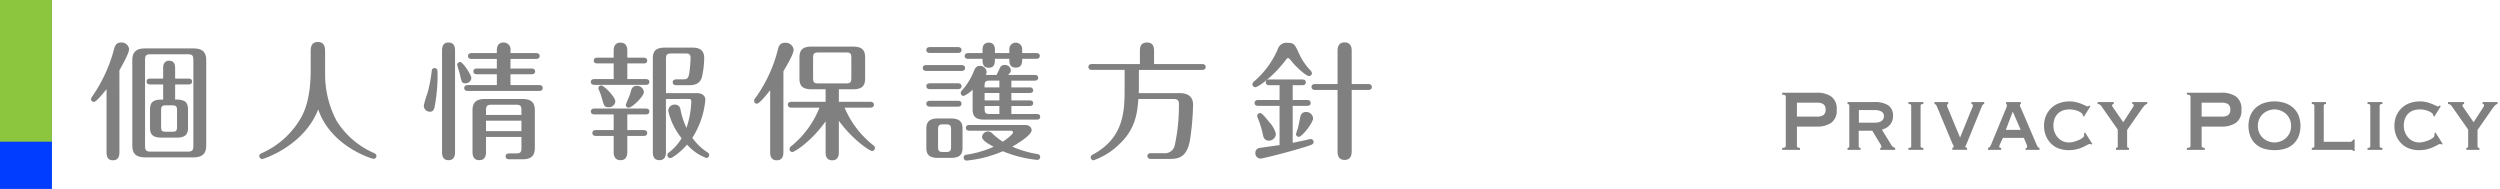
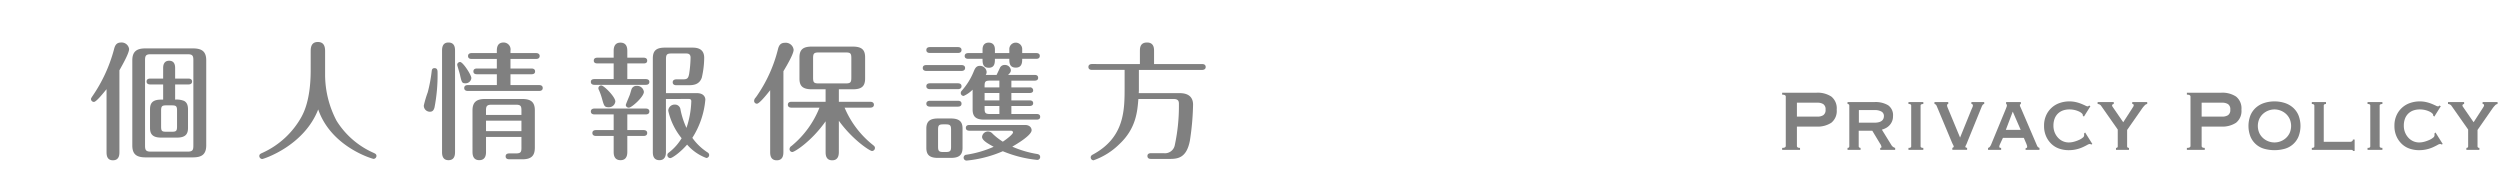
<svg xmlns="http://www.w3.org/2000/svg" viewBox="0 0 529.353 40">
  <defs>
    <style>
      .cls-1 {
        fill: #003dff;
      }

      .cls-2 {
        fill: #8cc63f;
      }

      .cls-3 {
        fill: gray;
      }
    </style>
  </defs>
  <title>title_privacypolicy</title>
  <g id="stripe">
-     <path class="cls-1" d="M11,40H0V0H11Z" />
-     <path class="cls-2" d="M11,30H0V0H11Z" />
-   </g>
+     </g>
  <g id="text">
    <g>
      <path class="cls-3" d="M25.287,32.16c0,.514,0,1.781-1.377,1.781-1.35,0-1.35-1.241-1.35-1.781V18.88c-.621.756-2.159,2.7-2.672,2.7a.623.623,0,0,1-.621-.594c0-.135.054-.243.324-.648A31.906,31.906,0,0,0,24.072,10.7c.216-.837.4-1.7,1.565-1.7a1.6,1.6,0,0,1,1.7,1.377c0,.891-1.4,3.347-2.051,4.507Zm18.382-1.4c0,2.052-1.08,2.564-2.861,2.564h-9.96c-2,0-2.834-.7-2.834-2.538v-18c0-2.105,1.188-2.538,2.834-2.538h9.96c1.917,0,2.861.621,2.861,2.538ZM40.943,12.726c0-.972-.216-1.242-1.242-1.242H31.954c-1.025,0-1.242.27-1.242,1.242V30.838c0,.945.189,1.269,1.242,1.269H39.7c1.08,0,1.242-.323,1.242-1.269ZM39.809,27.059c0,1.215-.4,2.078-2.348,2.078H34.114c-2,0-2.349-.944-2.349-2.078V23.172c0-1.269.459-2.078,2.349-2.078h.432V17.881H31.792c-.27,0-.756-.081-.756-.621,0-.567.513-.621.756-.621h2.753V14.372c0-.7.243-1.512,1.269-1.512,1,0,1.269.729,1.269,1.512V16.64h2.834c.216,0,.756.054.756.621s-.54.621-.756.621H37.083v3.212a4.177,4.177,0,0,1,1.889.27c.513.27.837.783.837,1.809Zm-2.321-3.645c0-.917-.189-1.105-1.107-1.105H35.193c-.864,0-1.08.162-1.08,1.105v3.375c0,.944.162,1.106,1.08,1.106h1.188c.891,0,1.107-.135,1.107-1.106Z" />
      <path class="cls-3" d="M65.786,10.809c0-.837.162-1.917,1.512-1.917,1.214,0,1.539.837,1.539,1.917v5.075a21.045,21.045,0,0,0,2.429,9.69,17.577,17.577,0,0,0,7.747,6.748c.4.189.7.3.7.7a.644.644,0,0,1-.621.62c-.162,0-8.962-2.482-11.715-10.473-3.023,7.773-11.607,10.5-11.85,10.5a.646.646,0,0,1-.621-.621c0-.4.27-.513.756-.729a17.887,17.887,0,0,0,8.179-7.585c.459-.864,1.943-3.617,1.943-9.825Z" />
      <path class="cls-3" d="M89.738,22.335a23.983,23.983,0,0,1,.837-2.807,31.946,31.946,0,0,0,.836-4.481c.027-.216.081-.621.594-.621.648,0,.648.567.648,1.025A36.065,36.065,0,0,1,92,22.768c-.188.674-.486.891-.972.891A1.282,1.282,0,0,1,89.738,22.335Zm6.613,9.8c0,.486,0,1.782-1.377,1.782S93.6,32.646,93.6,32.133V10.782c0-.513,0-1.782,1.35-1.782,1.4,0,1.4,1.242,1.4,1.782Zm2.187-14.495c-.7,0-.783-.189-1.134-1.781-.081-.405-.594-2-.594-2.133a.6.6,0,0,1,.621-.594c.594,0,2.375,2.727,2.375,3.4A1.224,1.224,0,0,1,98.538,17.638Zm6.667.378V15.722h-4.211c-.216,0-.756-.027-.756-.594,0-.594.54-.621.756-.621H105.2V12.482H99.86c-.216,0-.756-.027-.756-.621,0-.567.54-.621.756-.621H105.2v-.513c0-.756.189-1.728,1.431-1.728a1.471,1.471,0,0,1,1.458,1.728v.513h5.426c.243,0,.756.081.756.621s-.486.621-.756.621h-5.426v2.025h4.454c.243,0,.756.054.756.621,0,.54-.486.594-.756.594h-4.454v2.294h6.073c.243,0,.756.054.756.621,0,.54-.485.621-.756.621H99.05c-.216,0-.756-.054-.756-.621s.513-.621.756-.621ZM102.91,29v3.131c0,.459,0,1.782-1.431,1.782-1.35,0-1.431-1.188-1.431-1.782V23.361c0-1.863,1-2.4,2.672-2.4h7.855c1.89,0,2.672.7,2.672,2.4v7.881c0,1.646-.647,2.484-2.618,2.484H107.9c-.216,0-.837,0-.837-.621s.621-.621.837-.621h1.35c1,0,1.161-.3,1.161-1.16V29Zm7.5-4.67v-.971c0-.918-.188-1.188-1.161-1.188h-5.183c-.972,0-1.161.324-1.161,1.188v.971Zm0,3.429V25.547h-7.5v2.214Z" />
      <path class="cls-3" d="M129.939,10.836c0-.458,0-1.809,1.431-1.809,1.458,0,1.458,1.323,1.458,1.809v1.377h3.455c.27,0,.756.081.756.621s-.433.594-.756.594h-3.455v3.32h3.913c.271,0,.756.081.756.594,0,.567-.513.621-.756.621H125.863c-.27,0-.756-.081-.756-.621s.486-.594.756-.594h4.076v-3.32h-3.455c-.27,0-.756-.054-.756-.594,0-.567.513-.621.756-.621h3.455Zm2.889,16.709h3.455c.27,0,.756.08.756.621s-.486.62-.756.62h-3.455v3.32c0,.459,0,1.809-1.431,1.809-1.458,0-1.458-1.323-1.458-1.809v-3.32h-3.752c-.27,0-.756-.081-.756-.62,0-.567.513-.621.756-.621h3.752v-3.32h-4.076c-.27,0-.756-.081-.756-.621s.514-.621.756-.621h10.878c.271,0,.756.082.756.621,0,.566-.513.621-.756.621h-3.913Zm-5.318-6.506a13.453,13.453,0,0,0-.7-2,.655.655,0,0,1-.108-.351.605.605,0,0,1,.621-.594c.54,0,2.969,2.4,2.969,3.4a1.358,1.358,0,0,1-1.4,1.215C128.023,22.713,127.915,22.471,127.51,21.039Zm5.669,1.755a.618.618,0,0,1-.675-.54c0-.189.756-1.889.863-2.213.108-.3.3-1.053.405-1.269a1.12,1.12,0,0,1,1.053-.594,1.453,1.453,0,0,1,1.512,1.269C136.337,20.5,133.745,22.794,133.179,22.794Zm7.828-1.835V32.133c0,.433,0,1.782-1.377,1.782s-1.4-1.215-1.4-1.782V12.375c0-1.781.863-2.294,2.618-2.294h5.642c.782,0,2.618,0,2.618,2.16a19.055,19.055,0,0,1-.513,4.211c-.567,1.592-1.943,1.592-3.051,1.592h-2.348c-.271,0-.756-.081-.756-.621s.513-.621.756-.621h1.35c.972,0,1.188-.189,1.376-1.161a25.286,25.286,0,0,0,.3-3.428c0-.891-.62-.891-1.053-.891h-2.915c-1,0-1.241.162-1.241,1.215v7.18h6.5c1.836,0,1.836,1.269,1.836,1.4a17.79,17.79,0,0,1-2.754,8.071,11.893,11.893,0,0,0,3.213,3.077.645.645,0,0,1,.351.567.623.623,0,0,1-.594.62,9.974,9.974,0,0,1-4.076-2.835c-1.431,1.647-3.158,2.861-3.563,2.861a.632.632,0,0,1-.62-.646c0-.3.188-.433.432-.621a10.782,10.782,0,0,0,2.591-2.943,14.011,14.011,0,0,1-2.834-5.83,1.352,1.352,0,0,1,1.4-1.295,1.171,1.171,0,0,1,1.188,1.025,16.653,16.653,0,0,0,1.269,3.914,19.2,19.2,0,0,0,1.025-5.642c0-.486-.378-.486-.54-.486Z" />
      <path class="cls-3" d="M165.876,32.133c0,.514,0,1.809-1.4,1.809s-1.4-1.268-1.4-1.809V19.1c-.62.783-2.268,2.861-2.807,2.861a.6.6,0,0,1-.594-.594,1.078,1.078,0,0,1,.351-.729,30.035,30.035,0,0,0,4.724-10.311c.216-.783.566-1.269,1.484-1.269a1.674,1.674,0,0,1,1.809,1.484c0,.891-1.431,3.32-2.159,4.535Zm11.742.027c0,.486-.027,1.781-1.4,1.781-1.4,0-1.4-1.268-1.4-1.781V25.682c-3,4.266-6.586,6.506-7.045,6.506a.6.6,0,0,1-.594-.621.785.785,0,0,1,.4-.647,20.022,20.022,0,0,0,5.938-8.125h-5.938c-.27,0-.756-.081-.756-.621,0-.566.513-.62.756-.62h7.234V18.907h-2.889c-2.051,0-2.645-.755-2.645-2.294V12.159c0-1.781.891-2.294,2.645-2.294h8.638c2,0,2.619.756,2.619,2.294v4.454c0,1.728-.811,2.294-2.619,2.294h-2.941v2.646h6.667c.243,0,.756.08.756.62s-.513.621-.756.621h-5.453a19.976,19.976,0,0,0,6.047,7.937c.188.161.378.3.378.594a.635.635,0,0,1-.621.647c-.485,0-4.157-2.43-7.018-6.4Zm2.645-19.839c0-1.026-.188-1.215-1.214-1.215H173.38c-1.025,0-1.215.216-1.215,1.215v4.13c0,1.026.189,1.214,1.215,1.214h5.669c1.025,0,1.214-.216,1.214-1.214Z" />
      <path class="cls-3" d="M203.594,13.778c.27,0,.756.081.756.621s-.513.621-.756.621h-7.45c-.3,0-.756-.108-.756-.621,0-.566.486-.621.756-.621Zm-.756-3.806c.27,0,.756.081.756.621,0,.567-.513.621-.756.621H196.9c-.243,0-.756-.054-.756-.621s.513-.621.756-.621Zm0,7.666c.27,0,.756.081.756.621s-.513.621-.756.621H196.9c-.243,0-.756-.081-.756-.621,0-.567.513-.621.756-.621Zm0,3.7c.3,0,.756.082.756.621,0,.566-.513.621-.756.621H196.9c-.243,0-.756-.081-.756-.621s.513-.621.756-.621Zm.972,9.961c0,1.539-.756,2.133-2.456,2.133H198.6c-1.835,0-2.456-.7-2.456-2.133V27.221c0-1.539.783-2.133,2.456-2.133h2.754c1.971,0,2.456.864,2.456,2.133Zm-2.43-3.833c0-.918-.188-1.134-1.133-1.134h-.514c-.944,0-1.106.216-1.106,1.134v3.59c0,.891.162,1.134,1.106,1.134h.514c.972,0,1.133-.243,1.133-1.134ZM214.148,18.5h3.887a.643.643,0,0,1,.729.621c0,.513-.485.567-.729.567h-3.887v1.566h3.887c.216,0,.729.053.729.594,0,.512-.459.594-.729.594h-3.887v1.7h5.371c.216,0,.729.026.729.594,0,.54-.485.594-.729.594H208.4c-1.674,0-2.456-.567-2.456-2.132V18.988a6.217,6.217,0,0,1-1.89,1.323.611.611,0,0,1-.621-.621.726.726,0,0,1,.216-.486,13.985,13.985,0,0,0,2.564-4.157c.216-.486.459-1.106,1.269-1.106a1.42,1.42,0,0,1,1.431,1.3,1.127,1.127,0,0,1-.188.621h2.294c.108-.216.621-1.3.729-1.539a1.061,1.061,0,0,1,.973-.567,1.247,1.247,0,0,1,1.322,1.106c0,.351-.162.594-.594,1h5.642c.242,0,.729.054.729.621,0,.54-.513.594-.729.594h-4.939Zm-8.881,9.178c-.271,0-.756-.081-.756-.594,0-.566.485-.621.756-.621h11.769c1.08,0,1.4.675,1.4,1.107,0,1.16-3.671,3.238-4.1,3.481a21.965,21.965,0,0,0,5.317,1.565c.378.081.594.27.594.648a.6.6,0,0,1-.62.594,25.541,25.541,0,0,1-7.288-1.836A25.346,25.346,0,0,1,204.674,34a.621.621,0,0,1-.027-1.242A22.6,22.6,0,0,0,210.4,31.08c-1.322-.729-2.456-1.376-2.456-2.105a1.254,1.254,0,0,1,1.3-1.133,1.3,1.3,0,0,1,.944.486A13.448,13.448,0,0,0,212.34,30c.891-.594,2.159-1.593,2.159-1.971,0-.161-.135-.351-.459-.351Zm2.78-17.194c0-1.215.756-1.458,1.295-1.458.945,0,1.323.621,1.323,1.458v.756h3.05v-.783a1.365,1.365,0,1,1,2.727,0v.783h2.969c.217,0,.756.027.756.594,0,.594-.539.621-.756.621h-2.969c0,.729-.027,1.863-1.35,1.863-1.377,0-1.377-1.107-1.377-1.863h-3.05c0,.783,0,1.89-1.3,1.89-1.322,0-1.322-1.08-1.322-1.89h-3.023c-.243,0-.756-.054-.756-.594,0-.567.54-.621.756-.621h3.023Zm3.563,6.586h-2c-1.134,0-1.134.324-1.134,1.431h3.131Zm0,2.619h-3.131v1.566h3.131Zm0,2.753h-3.131v.566c0,.891.162,1.134,1.134,1.134h2Z" />
      <path class="cls-3" d="M241.365,13.563V10.836c0-.621,0-1.835,1.512-1.835,1.485,0,1.485,1.269,1.485,1.835v2.727h10.176c.243,0,.756.054.756.621,0,.513-.459.621-.756.621H241.149V19.1c0,.243-.026.351-.026.621h8.557c.7,0,2.942,0,2.942,2.456a55.825,55.825,0,0,1-.675,7.612c-.7,3.645-2.538,3.859-4.266,3.859h-3.994c-.243,0-.729-.054-.729-.62,0-.513.459-.595.756-.595h2.673a2.119,2.119,0,0,0,2.375-1.754,39.153,39.153,0,0,0,.863-8.611c0-.485,0-1.106-1.106-1.106h-7.477c-.216,2.78-.54,6.29-4.022,9.555a14.748,14.748,0,0,1-5.479,3.428.622.622,0,0,1-.594-.62c0-.351.271-.513.54-.647,6.613-3.617,6.641-9.313,6.641-14.2V14.8h-6.91c-.271,0-.756-.081-.756-.621s.485-.621.756-.621Z" />
-       <path class="cls-3" d="M275.063,11.349a12.522,12.522,0,0,0,2.349,3.482,1.154,1.154,0,0,1,.378.675.606.606,0,0,1-.621.594c-.513,0-2.375-1.512-3.644-3.077-.459-.567-.621-.729-.783-.729s-.27.108-.485.4c-2.673,3.563-5.885,5.776-6.452,5.776a.646.646,0,0,1-.62-.621.936.936,0,0,1,.4-.647,18.67,18.67,0,0,0,4.967-6.775,1.914,1.914,0,0,1,2.159-1.35C274.01,9.082,274.172,9.405,275.063,11.349Zm-4.13,11.067H266.4c-.216,0-.755-.027-.755-.621,0-.539.513-.621.755-.621h4.535V18.043h-2.159c-.243,0-.756-.054-.756-.621,0-.54.513-.594.756-.594h6.964c.271,0,.756.054.756.594,0,.567-.513.621-.756.621h-2.024v3.131h3.05c.243,0,.756.082.756.621,0,.594-.566.621-.756.621h-3.05v7.828c.972-.189,2.159-.459,2.564-.54.378-.081,1.134-.271,1.269-.271a.624.624,0,0,1,.594.621c0,.514-.3.621-2.942,1.4-2.672.81-7.827,2.132-8.341,2.132a1.15,1.15,0,0,1-1.053-1.214,1.033,1.033,0,0,1,.945-1.053c.647-.108,3.617-.514,4.184-.594Zm-2.213,3.4A5.8,5.8,0,0,1,270.15,28.3a1.475,1.475,0,0,1-1.458,1.484c-.647,0-1.08-.3-1.269-1.187a20.416,20.416,0,0,0-1.106-3.645.828.828,0,0,1-.108-.4.628.628,0,0,1,.621-.621C267.234,23.928,268.18,25.143,268.72,25.816Zm9.313-.755c.026.891-2.321,3.913-3.023,3.913a.594.594,0,0,1-.594-.566,9.942,9.942,0,0,1,.378-1.187c.107-.378.4-1.781.54-2.483a1.155,1.155,0,0,1,1.188-1.026A1.431,1.431,0,0,1,278.032,25.062ZM289.72,17.8c.243,0,.756.054.756.621,0,.594-.567.621-.756.621h-3.509V32c0,.459,0,1.863-1.512,1.863-1.484,0-1.484-1.377-1.484-1.863V19.042h-4.751c-.216,0-.756-.054-.756-.621s.513-.621.756-.621h4.751V10.836c0-.458,0-1.862,1.484-1.862,1.512,0,1.512,1.376,1.512,1.862V17.8Z" />
    </g>
    <g>
      <path class="cls-3" d="M377.355,31.729v-.414q.765,0,.766-.414V20.458q0-.414-.766-.414V19.63h7.285a5.281,5.281,0,0,1,3.127.816,3.184,3.184,0,0,1,1.139,2.772,3.183,3.183,0,0,1-1.139,2.771,5.274,5.274,0,0,1-3.127.816h-4.16V30.9q0,.415.662.414v.414Zm7.534-7.038a2.188,2.188,0,0,0,1.169-.3,1.269,1.269,0,0,0,.487-1.173,1.271,1.271,0,0,0-.487-1.174,2.188,2.188,0,0,0-1.169-.3H380.48V24.69Z" />
      <path class="cls-3" d="M396.916,21.608a5.215,5.215,0,0,1,2.877.679,2.552,2.552,0,0,1,1.035,2.312,2.715,2.715,0,0,1-.756,1.943,2.928,2.928,0,0,1-.755.575,4.074,4.074,0,0,1-.849.334L400.5,30.74a1.266,1.266,0,0,0,.362.379,1.689,1.689,0,0,0,.424.2v.414h-3.166v-.414c.179,0,.269-.068.269-.207a1.591,1.591,0,0,0-.311-.713l-1.636-2.714h-2.877V30.97a.285.285,0,0,0,.135.265.5.5,0,0,0,.259.08v.414H391.2v-.414c.248,0,.373-.115.373-.345v-8.6c0-.229-.125-.345-.373-.345v-.414Zm-.041,4.37q2.027,0,2.028-1.426a1.047,1.047,0,0,0-.486-.908,2.781,2.781,0,0,0-1.542-.334H393.6v2.668Z" />
      <path class="cls-3" d="M404.1,31.314a.908.908,0,0,0,.456-.08.293.293,0,0,0,.123-.265v-8.6a.29.29,0,0,0-.123-.264.9.9,0,0,0-.456-.081v-.414h3.146v.414q-.579,0-.579.345v8.6q0,.344.579.345v.414H404.1Z" />
      <path class="cls-3" d="M420.141,22.022q-.29,0-.517.529L416.6,29.98a7.583,7.583,0,0,1-.342.8.745.745,0,0,0-.113.322c0,.092.124.161.373.207v.414h-3.127v-.414a1.512,1.512,0,0,0,.2-.1.188.188,0,0,0,.094-.172.94.94,0,0,0-.135-.369c-.09-.168-.2-.4-.321-.689l-3.146-7.521a.815.815,0,0,0-.218-.321.4.4,0,0,0-.258-.115v-.414h2.918v.414c-.166,0-.248.1-.248.3a1.308,1.308,0,0,0,.113.448c.076.192.162.4.26.633l2.38,5.727,2.257-5.565q.227-.552.352-.828a.88.88,0,0,0,.1-.437.273.273,0,0,0-.311-.276v-.414h2.711Z" />
      <path class="cls-3" d="M420.949,31.314a.62.62,0,0,0,.4-.265,2.367,2.367,0,0,0,.237-.4l3.085-7.476c.083-.214.147-.387.2-.518a1.066,1.066,0,0,0,.072-.379c0-.092-.018-.149-.051-.172s-.072-.051-.114-.081v-.414H427.9v.414a.49.49,0,0,1-.135.069c-.049.016-.072.076-.072.184a.818.818,0,0,0,.093.334c.062.13.128.279.2.448l3.354,7.819a.813.813,0,0,0,.229.3.887.887,0,0,0,.269.138v.414H428.9v-.346a.422.422,0,0,0,.218-.068.272.272,0,0,0,.113-.253.747.747,0,0,0-.041-.253c-.027-.076-.062-.176-.1-.3l-.559-1.311H424.1l-.58,1.241c-.056.123-.1.233-.135.333a.813.813,0,0,0-.052.266c0,.123.034.2.1.229a.74.74,0,0,0,.29.046v.414h-2.773Zm6.913-3.818-1.677-3.863L424.717,27.5Z" />
      <path class="cls-3" d="M441.027,24.506a.432.432,0,0,0-.01-.092.476.476,0,0,1-.011-.115c0-.076-.069-.18-.206-.31a2.386,2.386,0,0,0-.591-.38,4.564,4.564,0,0,0-.9-.311,4.808,4.808,0,0,0-1.138-.127,4.029,4.029,0,0,0-1.356.219,2.98,2.98,0,0,0-1.066.656,2.942,2.942,0,0,0-.7,1.08A4.084,4.084,0,0,0,434.8,26.6a3.762,3.762,0,0,0,.279,1.483,3.679,3.679,0,0,0,.735,1.127,3.076,3.076,0,0,0,1.034.713,3.044,3.044,0,0,0,1.181.241,4.23,4.23,0,0,0,1.138-.16,7.13,7.13,0,0,0,1.057-.38,3.39,3.39,0,0,0,.775-.472.671.671,0,0,0,.3-.46v-.185a1.146,1.146,0,0,0-.021-.229l.228-.229,1.531,2.438-.207.115a1.029,1.029,0,0,0-.352-.115,1.348,1.348,0,0,0-.538.207c-.249.139-.562.295-.942.472a7.114,7.114,0,0,1-3.012.632,6.128,6.128,0,0,1-1.883-.3,4.482,4.482,0,0,1-1.656-.954,5.016,5.016,0,0,1-1.18-1.633,5.3,5.3,0,0,1-.455-2.266,5.217,5.217,0,0,1,.455-2.254,4.843,4.843,0,0,1,2.908-2.6,6.186,6.186,0,0,1,1.977-.322,6.046,6.046,0,0,1,1.438.16,7.938,7.938,0,0,1,1.149.369q.5.207.828.367a1.3,1.3,0,0,0,.476.161.241.241,0,0,0,.176-.069.784.784,0,0,1,.155-.114l.248.161-1.365,2.185Z" />
      <path class="cls-3" d="M444.9,22.414a.834.834,0,0,0-.352-.3.956.956,0,0,0-.394-.093v-.414h3.415v.414a.417.417,0,0,0-.227.081.245.245,0,0,0-.125.218.418.418,0,0,0,.083.253c.056.077.117.17.187.276l2.091,3.036,1.843-2.852c.123-.2.217-.35.279-.449a.549.549,0,0,0,.093-.287c0-.123-.034-.2-.1-.23a.512.512,0,0,0-.207-.046v-.414h3.167v.414a.824.824,0,0,0-.549.311,5.5,5.5,0,0,0-.527.632L450.4,27.52v3.45q0,.344.395.345v.414h-2.754v-.414c.248,0,.373-.115.373-.345V27.428Z" />
      <path class="cls-3" d="M463.053,31.729v-.414q.765,0,.766-.414V20.458q0-.414-.766-.414V19.63h7.286a5.278,5.278,0,0,1,3.126.816,3.181,3.181,0,0,1,1.139,2.772,3.18,3.18,0,0,1-1.139,2.771,5.271,5.271,0,0,1-3.126.816h-4.161V30.9q0,.415.663.414v.414Zm7.535-7.038a2.19,2.19,0,0,0,1.169-.3,1.269,1.269,0,0,0,.486-1.173,1.271,1.271,0,0,0-.486-1.174,2.19,2.19,0,0,0-1.169-.3h-4.41V24.69Z" />
      <path class="cls-3" d="M481.6,21.471a6.974,6.974,0,0,1,2.143.322,4.985,4.985,0,0,1,1.749.965,4.556,4.556,0,0,1,1.18,1.622,6.243,6.243,0,0,1,0,4.577,4.445,4.445,0,0,1-2.929,2.553,8.138,8.138,0,0,1-4.285,0,4.445,4.445,0,0,1-2.929-2.553,6.243,6.243,0,0,1,0-4.577,4.556,4.556,0,0,1,1.18-1.622,4.985,4.985,0,0,1,1.749-.965A6.969,6.969,0,0,1,481.6,21.471Zm0,1.7a3.648,3.648,0,0,0-2.422.932,3.379,3.379,0,0,0-.8,1.093,3.764,3.764,0,0,0,0,2.944,3.364,3.364,0,0,0,.8,1.092,3.62,3.62,0,0,0,4.844,0,3.364,3.364,0,0,0,.8-1.092,3.764,3.764,0,0,0,0-2.944,3.379,3.379,0,0,0-.8-1.093,3.648,3.648,0,0,0-2.422-.932Z" />
      <path class="cls-3" d="M492.508,21.608v.414q-.476,0-.476.345v7.659h5.589a.663.663,0,0,0,.414-.126.423.423,0,0,0,.166-.357h.372v2.416H498.2a.181.181,0,0,0-.166-.207,3.032,3.032,0,0,0-.414-.023h-8.114v-.414q.538,0,.538-.345v-8.6q0-.344-.538-.345v-.414Z" />
      <path class="cls-3" d="M501.306,31.314a.9.9,0,0,0,.455-.08.292.292,0,0,0,.124-.265v-8.6a.289.289,0,0,0-.124-.264.891.891,0,0,0-.455-.081v-.414h3.146v.414q-.58,0-.58.345v8.6q0,.344.58.345v.414h-3.146Z" />
      <path class="cls-3" d="M515.215,24.506a.432.432,0,0,0-.01-.092.531.531,0,0,1-.011-.115c0-.076-.069-.18-.207-.31a2.36,2.36,0,0,0-.59-.38,4.564,4.564,0,0,0-.9-.311,4.81,4.81,0,0,0-1.139-.127,4.031,4.031,0,0,0-1.355.219,2.98,2.98,0,0,0-1.066.656,2.928,2.928,0,0,0-.7,1.08,4.062,4.062,0,0,0-.249,1.473,3.762,3.762,0,0,0,.279,1.483A3.679,3.679,0,0,0,510,29.21a3.086,3.086,0,0,0,2.215.954,4.242,4.242,0,0,0,1.139-.16,7.116,7.116,0,0,0,1.056-.38,3.4,3.4,0,0,0,.776-.472.676.676,0,0,0,.3-.46v-.185a1.078,1.078,0,0,0-.021-.229l.228-.229,1.532,2.438-.207.115a1.032,1.032,0,0,0-.353-.115,1.343,1.343,0,0,0-.538.207c-.248.139-.562.295-.941.472a7.123,7.123,0,0,1-3.013.632,6.123,6.123,0,0,1-1.883-.3,4.482,4.482,0,0,1-1.656-.954,5.016,5.016,0,0,1-1.18-1.633A5.311,5.311,0,0,1,507,26.646a5.232,5.232,0,0,1,.456-2.254,4.843,4.843,0,0,1,2.908-2.6,6.186,6.186,0,0,1,1.977-.322,6.046,6.046,0,0,1,1.438.16,7.9,7.9,0,0,1,1.149.369q.5.207.828.367a1.294,1.294,0,0,0,.476.161.241.241,0,0,0,.176-.069.814.814,0,0,1,.155-.114l.249.161-1.366,2.185Z" />
      <path class="cls-3" d="M519.086,22.414a.836.836,0,0,0-.353-.3.949.949,0,0,0-.393-.093v-.414h3.415v.414a.419.419,0,0,0-.228.081.246.246,0,0,0-.124.218.418.418,0,0,0,.083.253c.055.077.117.17.186.276l2.091,3.036,1.843-2.852.279-.449a.54.54,0,0,0,.093-.287c0-.123-.034-.2-.1-.23a.512.512,0,0,0-.207-.046v-.414h3.168v.414a.822.822,0,0,0-.549.311,5.507,5.507,0,0,0-.528.632l-3.167,4.555v3.45q0,.344.394.345v.414h-2.753v-.414q.372,0,.372-.345V27.428Z" />
    </g>
  </g>
</svg>